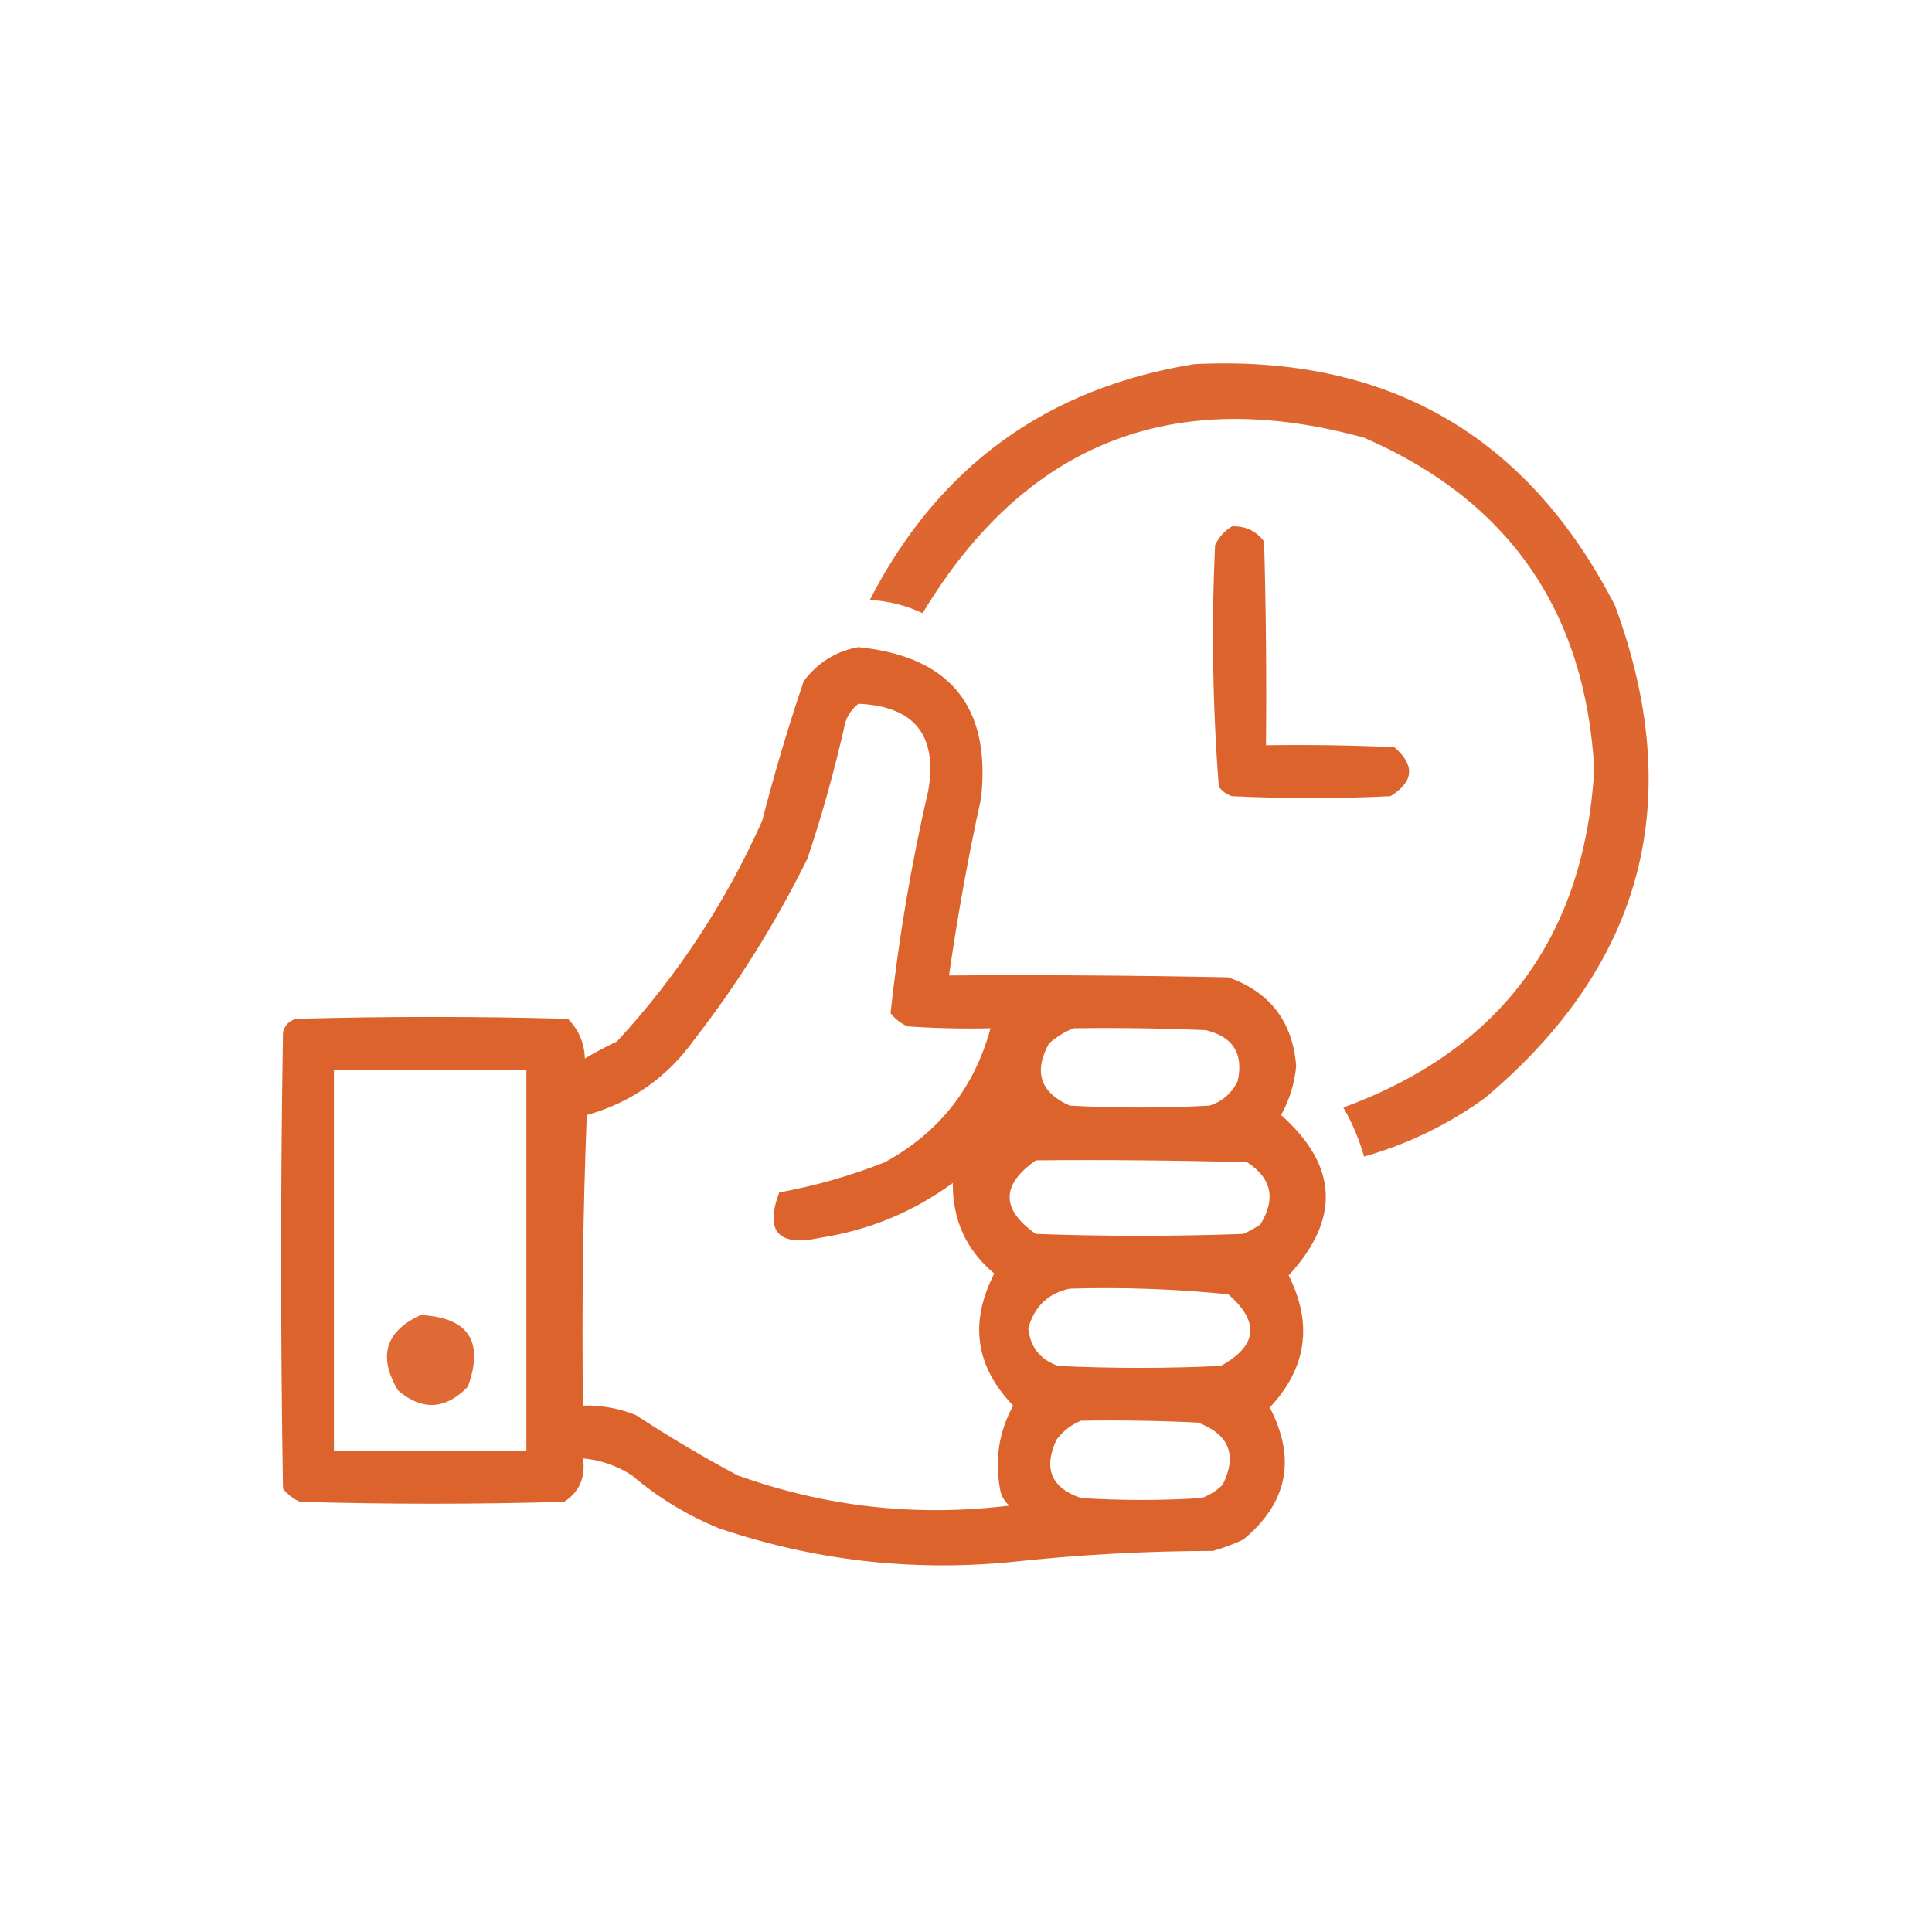
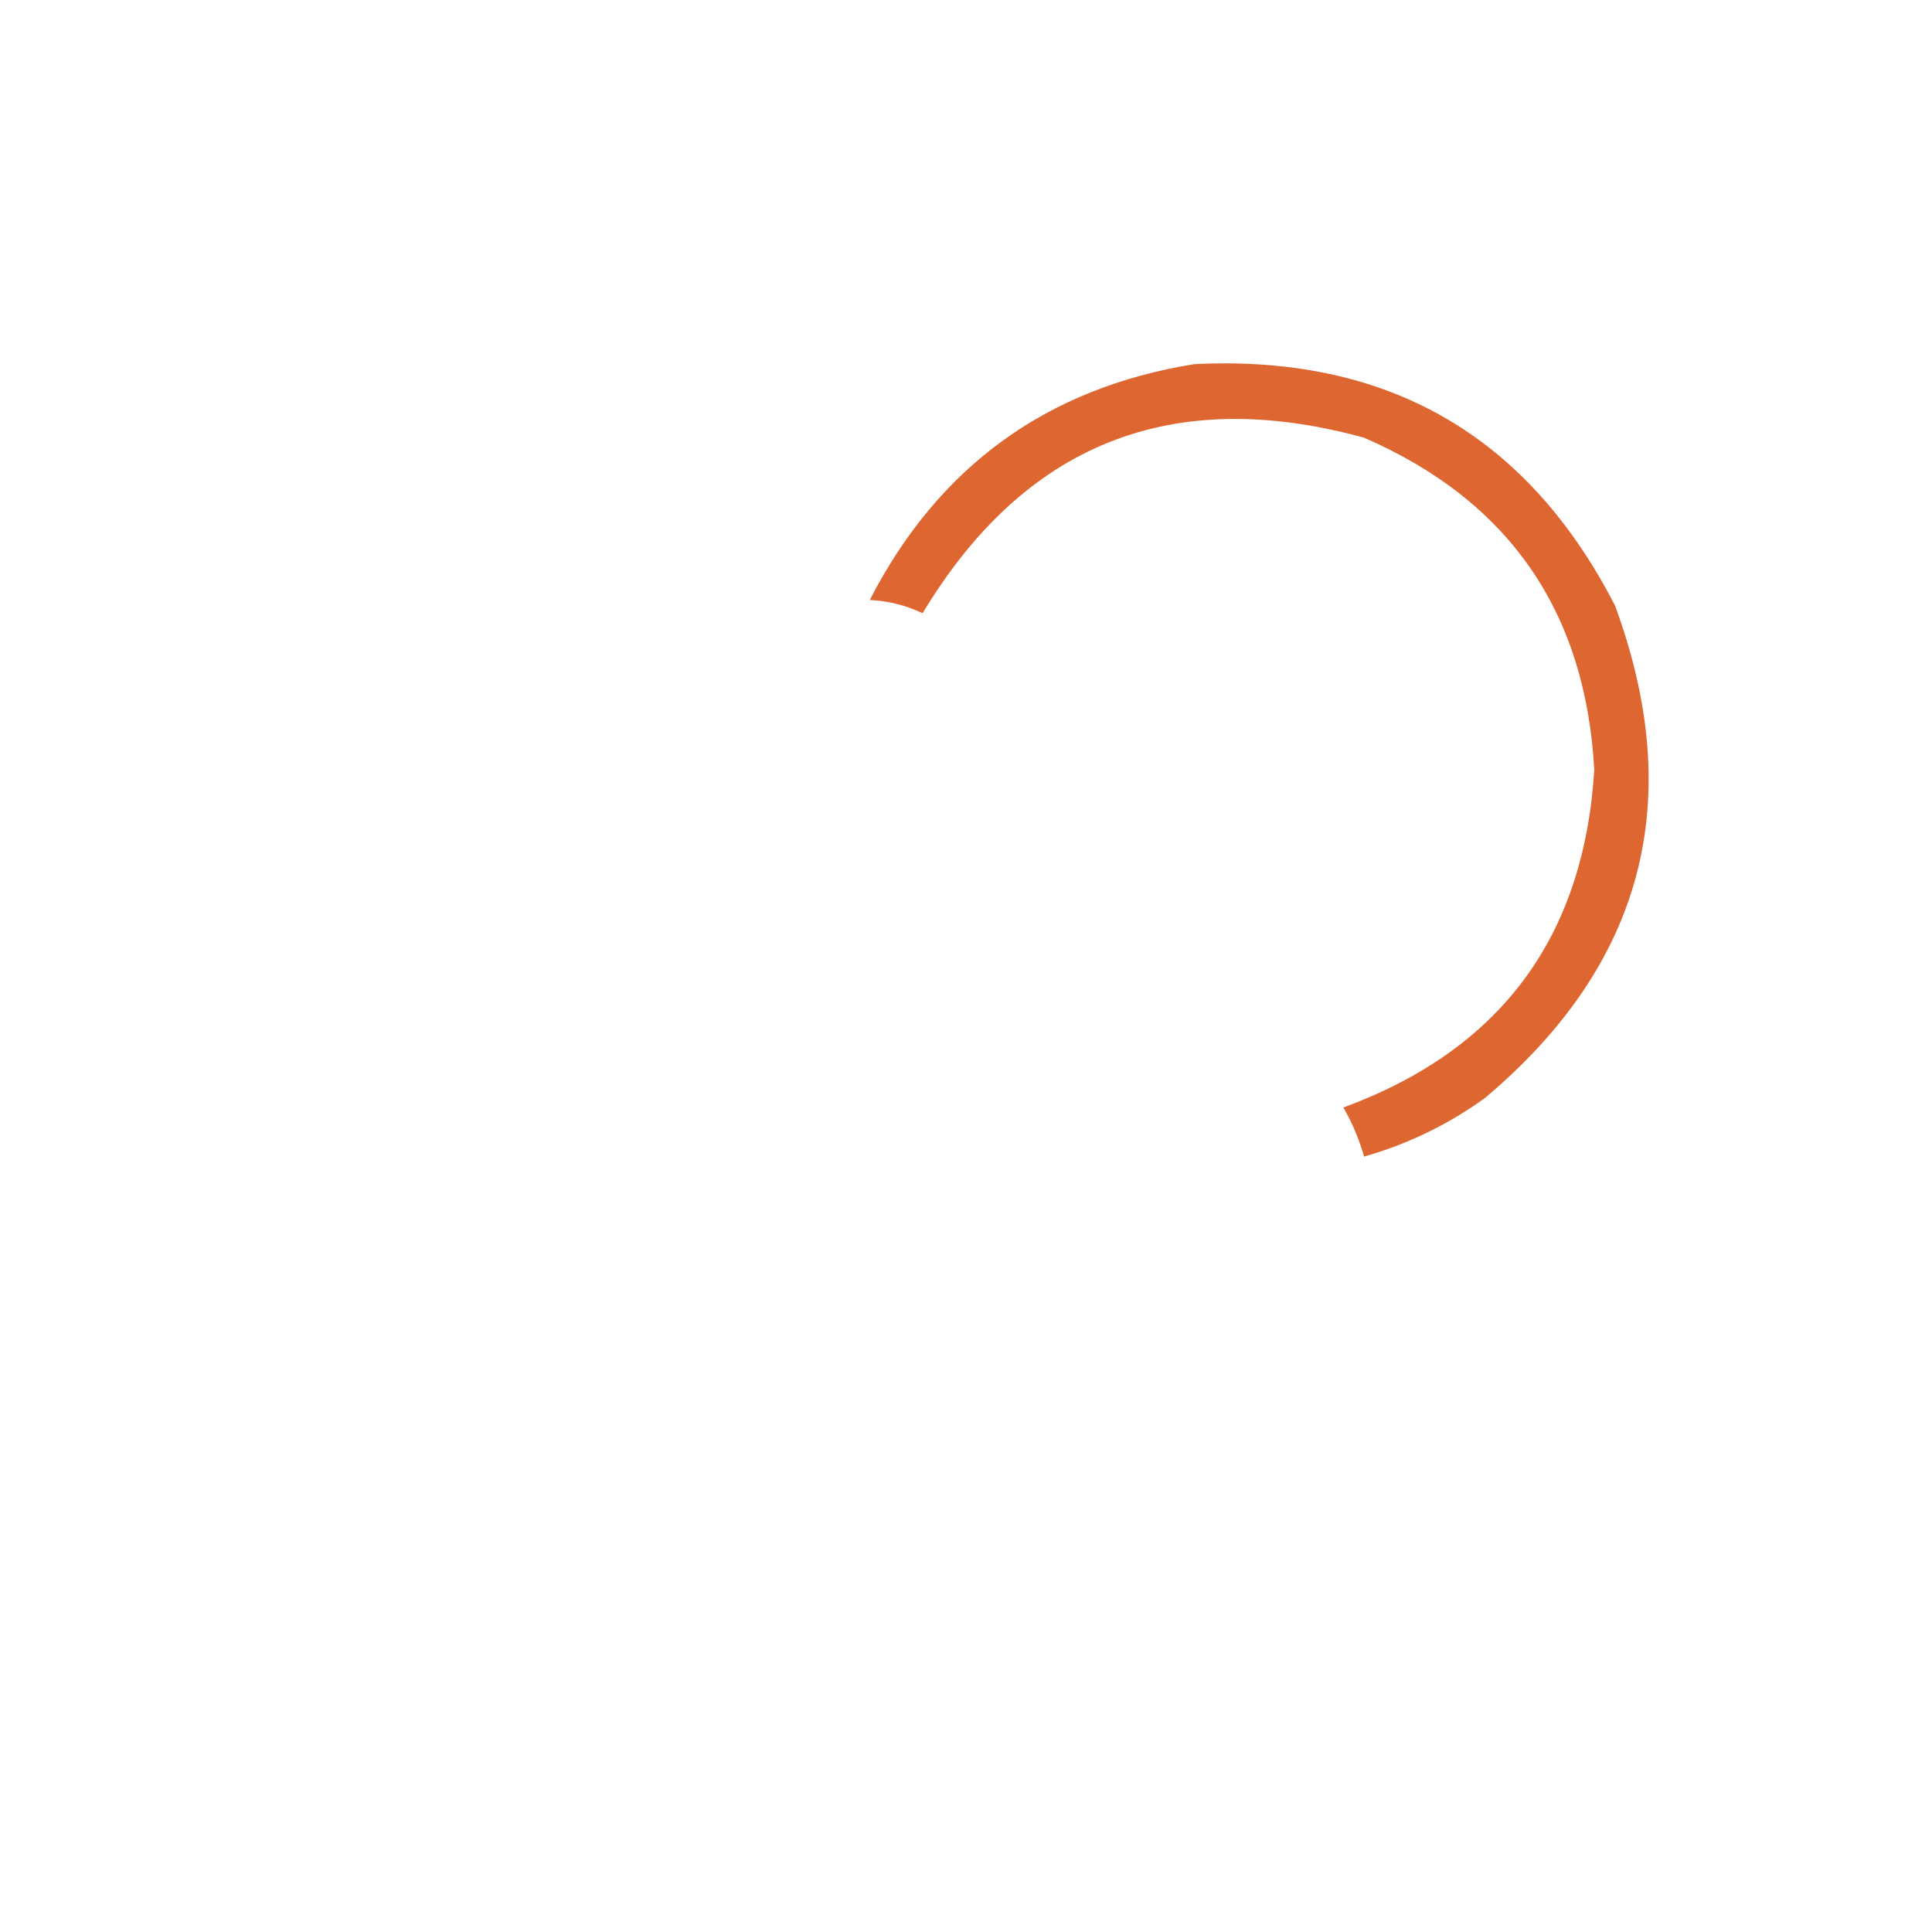
<svg xmlns="http://www.w3.org/2000/svg" width="140" height="140" viewBox="0 0 140 140" fill="none">
  <path opacity="0.914" fill-rule="evenodd" clip-rule="evenodd" d="M86.543 26.387C100.518 25.692 110.681 31.526 117.031 43.887C122.238 58.014 119.094 69.909 107.598 79.57C104.931 81.496 102.015 82.909 98.848 83.809C98.475 82.522 97.974 81.337 97.344 80.254C108.722 76.073 114.784 67.915 115.527 55.781C114.895 44.298 109.335 36.277 98.848 31.719C84.932 27.894 74.268 32.132 66.856 44.434C65.643 43.862 64.367 43.543 63.027 43.477C67.999 33.808 75.838 28.111 86.543 26.387Z" fill="#DB591E" />
-   <path opacity="0.936" fill-rule="evenodd" clip-rule="evenodd" d="M89.277 38.145C90.241 38.102 91.016 38.467 91.602 39.238C91.738 44.159 91.784 49.081 91.738 54.004C94.838 53.958 97.938 54.004 101.035 54.141C102.553 55.45 102.462 56.635 100.762 57.695C96.934 57.878 93.106 57.878 89.277 57.695C88.886 57.568 88.567 57.34 88.32 57.012C87.871 51.203 87.78 45.369 88.047 39.512C88.327 38.914 88.737 38.458 89.277 38.145Z" fill="#DB591E" />
-   <path opacity="0.934" fill-rule="evenodd" clip-rule="evenodd" d="M62.207 46.895C68.85 47.566 71.812 51.212 71.094 57.832C70.16 62.091 69.385 66.375 68.769 70.684C75.515 70.638 82.26 70.684 89.004 70.82C92.032 71.89 93.673 74.032 93.926 77.246C93.811 78.508 93.446 79.693 92.832 80.801C96.964 84.471 97.147 88.345 93.379 92.422C95.148 95.937 94.692 99.127 92.012 101.992C93.947 105.71 93.309 108.9 90.098 111.562C89.39 111.89 88.66 112.163 87.91 112.383C82.972 112.391 78.05 112.664 73.144 113.203C65.942 113.878 58.924 113.057 52.09 110.742C49.777 109.792 47.681 108.516 45.801 106.914C44.714 106.21 43.529 105.8 42.246 105.684C42.445 107.053 41.99 108.101 40.879 108.828C34.499 109.011 28.118 109.011 21.738 108.828C21.25 108.613 20.84 108.295 20.508 107.871C20.326 96.843 20.326 85.814 20.508 74.785C20.645 74.284 20.963 73.965 21.465 73.828C28.027 73.646 34.59 73.646 41.152 73.828C41.931 74.612 42.341 75.569 42.383 76.699C43.136 76.254 43.911 75.844 44.707 75.469C49.084 70.724 52.593 65.391 55.234 59.473C56.111 56.057 57.113 52.684 58.242 49.355C59.268 48.002 60.59 47.182 62.207 46.895ZM62.207 50.996C66.259 51.176 67.946 53.272 67.266 57.285C66.033 62.624 65.122 68.002 64.531 73.418C64.863 73.841 65.273 74.16 65.762 74.375C67.765 74.512 69.77 74.557 71.777 74.512C70.603 78.831 68.052 82.066 64.121 84.219C61.638 85.204 59.086 85.933 56.465 86.406C55.399 89.263 56.402 90.357 59.473 89.688C62.998 89.136 66.188 87.815 69.043 85.723C69.019 88.407 70.021 90.594 72.051 92.285C70.226 95.828 70.681 99.019 73.418 101.855C72.391 103.737 72.072 105.743 72.461 107.871C72.536 108.371 72.764 108.781 73.144 109.102C66.403 109.929 59.84 109.2 53.457 106.914C50.925 105.565 48.464 104.106 46.074 102.539C44.844 102.049 43.568 101.821 42.246 101.855C42.155 94.835 42.246 87.817 42.52 80.801C45.756 79.889 48.354 78.066 50.312 75.332C53.48 71.248 56.214 66.873 58.516 62.207C59.596 58.977 60.508 55.696 61.25 52.363C61.441 51.793 61.76 51.338 62.207 50.996ZM77.793 74.512C80.984 74.466 84.174 74.512 87.363 74.648C89.352 75.118 90.127 76.348 89.688 78.34C89.254 79.23 88.57 79.823 87.637 80.117C84.264 80.3 80.892 80.3 77.519 80.117C75.382 79.173 74.881 77.669 76.016 75.606C76.566 75.127 77.159 74.763 77.793 74.512ZM24.199 77.519C28.848 77.519 33.496 77.519 38.145 77.519C38.145 86.725 38.145 95.931 38.145 105.137C33.496 105.137 28.848 105.137 24.199 105.137C24.199 95.931 24.199 86.725 24.199 77.519ZM75.059 84.082C80.164 84.036 85.268 84.082 90.371 84.219C92.153 85.379 92.472 86.883 91.328 88.731C90.94 88.993 90.53 89.221 90.098 89.414C85.085 89.596 80.072 89.596 75.059 89.414C72.529 87.639 72.529 85.861 75.059 84.082ZM77.519 93.379C81.362 93.267 85.19 93.404 89.004 93.789C91.306 95.79 91.124 97.521 88.457 98.984C84.538 99.167 80.618 99.167 76.699 98.984C75.384 98.542 74.655 97.631 74.512 96.25C74.956 94.666 75.958 93.709 77.519 93.379ZM78.34 102.949C81.167 102.904 83.992 102.949 86.816 103.086C89.076 103.942 89.669 105.446 88.594 107.598C88.162 108.019 87.66 108.338 87.09 108.555C84.173 108.737 81.257 108.737 78.34 108.555C76.177 107.829 75.584 106.416 76.562 104.316C77.056 103.68 77.649 103.225 78.34 102.949Z" fill="#DB591E" />
-   <path opacity="0.894" fill-rule="evenodd" clip-rule="evenodd" d="M30.488 95.293C33.951 95.471 35.09 97.202 33.906 100.488C32.286 102.154 30.6 102.245 28.848 100.762C27.375 98.293 27.922 96.47 30.488 95.293Z" fill="#DB591E" />
</svg>